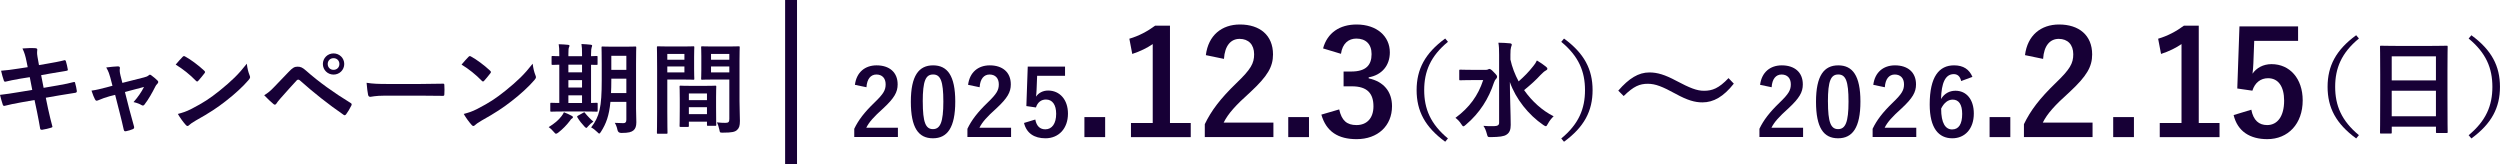
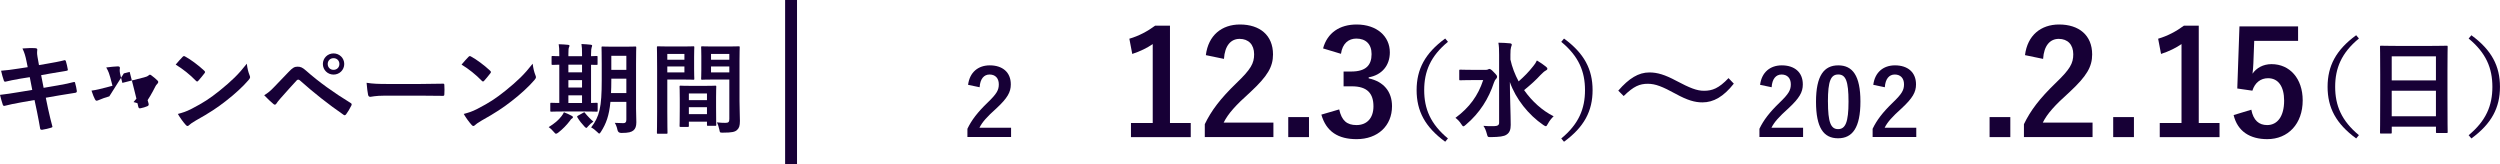
<svg xmlns="http://www.w3.org/2000/svg" id="_レイヤー_2" viewBox="0 0 758.2 49.87">
  <defs>
    <style>.cls-1{fill:#170036;}</style>
  </defs>
  <g id="_トップ">
    <path class="cls-1" d="M8.01,18.45c-.3-1.5-.63-2.58-1.2-3.75,1.29-.09,2.61-.18,3.9-.09.39.03.6.15.6.45,0,.33-.18.87.06,2.16l.45,2.52,2.46-.42c1.71-.3,3.81-.66,5.37-1.08.15,0,.27.12.33.33.24.78.42,1.56.6,2.58,0,.21-.15.3-.45.33-1.38.24-3.51.57-5.01.84l-2.64.48.75,3.84,4.35-.75c2.13-.36,3.6-.69,4.71-.99.39-.09.48.03.51.33.21.75.39,1.5.51,2.4,0,.27-.15.48-.45.51-.9.12-2.7.42-4.83.78l-4.14.72.69,3.33c.42,2.01.93,3.93,1.32,5.43.03.15-.12.24-.39.33-.63.21-1.92.51-2.73.63-.39.03-.57-.12-.6-.36-.21-1.11-.54-3.21-.96-5.13l-.75-3.54-4.08.72c-2.04.36-3.72.72-4.86,1.02-.33.12-.57.03-.69-.33-.3-.87-.6-2.01-.84-2.97,1.83-.21,3.42-.45,5.58-.81l4.2-.69-.75-3.87-2.82.45c-1.65.27-3.66.69-4.47.9-.3.09-.45,0-.57-.3-.27-.69-.66-2.16-.84-3,1.62-.12,3.27-.33,5.34-.66l2.73-.42-.39-1.92Z" />
-     <path class="cls-1" d="M33.15,29.22c-.93.24-2.28.72-3.3,1.17-.24.09-.39.15-.54.15-.21,0-.36-.12-.51-.42-.3-.54-.63-1.38-1.05-2.64,1.47-.18,2.94-.57,4.56-.99l1.8-.48-.66-2.52c-.24-.87-.51-1.8-1.23-3.03,1.23-.15,2.73-.33,3.51-.33.48,0,.69.18.63.6-.09.48-.09,1.08.18,2.16l.57,2.25,6.51-1.65c.69-.18,1.08-.3,1.5-.66.12-.12.24-.18.36-.18.15,0,.33.12.51.27.48.36,1.32,1.02,1.77,1.5.15.15.24.3.24.45,0,.21-.12.39-.33.6-.3.3-.36.42-.48.63-1.05,2.04-2.01,3.84-3.39,5.64-.15.18-.27.27-.45.27-.12,0-.24-.03-.45-.15-.51-.3-1.14-.6-2.4-.9,1.23-1.38,2.37-2.97,3.18-4.59l-5.79,1.53,1.38,5.43c.51,1.89.93,3.36,1.38,5.04.12.45-.03.66-.39.81-.6.27-1.29.45-1.98.6-.39.09-.63.06-.75-.45-.36-1.68-.78-3.33-1.2-5.01l-1.41-5.55-1.77.45Z" />
+     <path class="cls-1" d="M33.15,29.22c-.93.24-2.28.72-3.3,1.17-.24.09-.39.15-.54.15-.21,0-.36-.12-.51-.42-.3-.54-.63-1.38-1.05-2.64,1.47-.18,2.94-.57,4.56-.99l1.8-.48-.66-2.52c-.24-.87-.51-1.8-1.23-3.03,1.23-.15,2.73-.33,3.51-.33.48,0,.69.18.63.6-.09.48-.09,1.08.18,2.16l.57,2.25,6.51-1.65c.69-.18,1.08-.3,1.5-.66.12-.12.24-.18.36-.18.15,0,.33.12.51.27.48.36,1.32,1.02,1.77,1.5.15.15.24.3.24.45,0,.21-.12.39-.33.6-.3.3-.36.42-.48.63-1.05,2.04-2.01,3.84-3.39,5.64-.15.18-.27.27-.45.27-.12,0-.24-.03-.45-.15-.51-.3-1.14-.6-2.4-.9,1.23-1.38,2.37-2.97,3.18-4.59c.51,1.89.93,3.36,1.38,5.04.12.45-.03.66-.39.81-.6.27-1.29.45-1.98.6-.39.09-.63.06-.75-.45-.36-1.68-.78-3.33-1.2-5.01l-1.41-5.55-1.77.45Z" />
    <path class="cls-1" d="M55.38,17.25c.12-.15.27-.24.42-.24.12,0,.24.06.39.15,1.53.81,4.02,2.64,5.73,4.26.18.18.27.3.27.42s-.06.24-.18.39c-.45.6-1.44,1.8-1.86,2.25-.15.15-.24.24-.36.24s-.24-.09-.39-.24c-1.8-1.86-3.96-3.57-6.12-4.89.66-.81,1.53-1.74,2.1-2.34ZM57.99,33.06c3.66-1.89,5.61-3.15,8.64-5.58,3.66-2.97,5.67-4.89,8.22-8.16.18,1.5.45,2.52.84,3.51.09.21.15.39.15.57,0,.27-.15.51-.48.9-1.59,1.86-4.17,4.26-6.9,6.36-2.49,1.95-5.01,3.63-9.06,5.88-1.35.81-1.74,1.11-2.01,1.38-.18.18-.36.3-.54.3-.15,0-.33-.12-.51-.33-.75-.84-1.68-2.07-2.4-3.33,1.53-.42,2.46-.69,4.05-1.5Z" />
    <path class="cls-1" d="M83.19,26.34c1.47-1.5,2.94-3.03,4.35-4.53,1.2-1.26,1.77-1.59,2.7-1.59s1.5.24,2.61,1.23c3.81,3.39,8.4,6.66,13.44,9.75.39.18.45.48.27.81-.54,1.08-1.05,1.92-1.56,2.61-.15.21-.3.33-.45.33-.12,0-.21-.03-.33-.12-4.77-3.3-8.97-6.63-13.29-10.47-.18-.15-.33-.21-.48-.21-.21,0-.33.09-.48.24-1.47,1.53-2.82,3.15-4.89,5.43-.81.9-1.05,1.29-1.2,1.53-.15.24-.33.39-.54.39-.12,0-.27-.06-.42-.21-.81-.66-1.71-1.53-2.79-2.64,1.2-.75,1.92-1.35,3.06-2.55ZM104.4,19.41c0,1.8-1.44,3.21-3.24,3.21s-3.24-1.41-3.24-3.21,1.44-3.21,3.24-3.21,3.24,1.41,3.24,3.21ZM99.39,19.41c0,1.02.75,1.77,1.77,1.77s1.77-.75,1.77-1.77-.75-1.77-1.77-1.77-1.77.75-1.77,1.77Z" />
    <path class="cls-1" d="M116.73,29.01c-2.97,0-4.11.36-4.41.36-.36,0-.6-.18-.69-.63-.15-.69-.33-2.1-.45-3.63,1.95.3,3.45.36,6.48.36h9.66c2.28,0,4.59-.06,6.9-.09.45-.03.54.06.54.42.06.9.06,1.92,0,2.82,0,.36-.12.48-.54.45-2.25-.03-4.47-.06-6.69-.06h-10.8Z" />
    <path class="cls-1" d="M142.08,17.25c.12-.15.27-.24.42-.24.12,0,.24.06.39.15,1.53.81,4.02,2.64,5.73,4.26.18.18.27.3.27.42s-.06.24-.18.39c-.45.6-1.44,1.8-1.86,2.25-.15.15-.24.24-.36.24s-.24-.09-.39-.24c-1.8-1.86-3.96-3.57-6.12-4.89.66-.81,1.53-1.74,2.1-2.34ZM144.69,33.06c3.66-1.89,5.61-3.15,8.64-5.58,3.66-2.97,5.67-4.89,8.22-8.16.18,1.5.45,2.52.84,3.51.09.21.15.39.15.57,0,.27-.15.51-.48.9-1.59,1.86-4.17,4.26-6.9,6.36-2.49,1.95-5.01,3.63-9.06,5.88-1.35.81-1.74,1.11-2.01,1.38-.18.18-.36.3-.54.3-.15,0-.33-.12-.51-.33-.75-.84-1.68-2.07-2.4-3.33,1.53-.42,2.46-.69,4.05-1.5Z" />
    <path class="cls-1" d="M169.29,40.23c-.3.21-.48.33-.66.33s-.36-.18-.66-.54c-.57-.69-1.08-1.14-1.56-1.47,1.74-1.08,2.97-2.1,3.9-3.33.33-.45.54-.78.72-1.17.9.36,1.5.6,2.31,1.05.3.15.42.27.42.45,0,.15-.09.3-.33.42-.27.15-.39.39-.66.75-.93,1.23-2.13,2.46-3.48,3.51ZM170.97,33.81c-2.67,0-3.57.06-3.75.06-.3,0-.33-.03-.33-.33v-2.04c0-.3.03-.33.33-.33.15,0,.75.06,2.4.06v-11.61c-1.32.03-1.86.06-1.98.06-.33,0-.36-.03-.36-.3v-2.07c0-.3.03-.33.36-.33.12,0,.66.06,1.98.06v-.51c0-1.5-.03-2.31-.18-3.12.93.03,2.01.09,2.85.18.24.03.42.09.42.27,0,.21-.09.36-.18.57s-.15.75-.15,2.07v.54h4.14v-.57c0-1.5-.03-2.28-.18-3.12.93.06,1.95.09,2.82.21.27.03.42.12.42.27,0,.21-.09.39-.15.57-.09.24-.18.78-.18,2.1v.54c1.05-.03,1.56-.06,1.68-.06.27,0,.3.03.3.33v2.07c0,.27-.03.3-.3.3-.12,0-.63-.03-1.68-.03v11.58c1.08-.03,1.59-.06,1.71-.06.27,0,.3.03.3.33v2.04c0,.3-.03.33-.3.33-.18,0-1.08-.06-3.66-.06h-6.33ZM176.52,21.93v-2.31h-4.14v2.31h4.14ZM176.52,26.55v-2.25h-4.14v2.25h4.14ZM176.52,31.23v-2.31h-4.14v2.31h4.14ZM176.82,34.23c.18-.12.3-.18.36-.18.09,0,.15.06.24.21.63.81,1.89,2.13,2.55,2.61-.6.42-1.14.87-1.65,1.47-.24.3-.36.45-.51.45-.12,0-.27-.12-.51-.36-.81-.87-1.56-1.77-2.16-2.79-.18-.27-.12-.39.12-.54l1.56-.87ZM192.9,32.94c0,1.41.09,2.94.09,4.14s-.27,1.95-.87,2.46c-.63.51-1.44.78-3.69.78q-.99,0-1.17-.93c-.15-.81-.48-1.62-.81-2.13.93.06,1.83.09,2.58.09.66,0,.93-.3.93-1.05v-5.4h-4.83c-.39,4.2-1.32,6.63-2.85,9.03-.24.39-.39.57-.54.57s-.3-.15-.6-.45c-.57-.57-1.26-1.11-1.86-1.41,2.55-3.3,3.21-6.09,3.21-14.28v-4.95c0-3.12-.06-4.77-.06-4.95,0-.33.03-.36.33-.36.21,0,.93.06,3.09.06h3.69c2.19,0,2.91-.06,3.09-.06.3,0,.33.03.33.36,0,.18-.06,1.83-.06,4.95v13.53ZM189.96,28.23v-4.38h-4.56v.54c0,1.41-.03,2.7-.09,3.84h4.65ZM185.4,16.92v4.26h4.56v-4.26h-4.56Z" />
    <path class="cls-1" d="M207.24,14.1c1.95,0,2.85-.06,3.03-.06.27,0,.3.03.3.36,0,.18-.06,1.05-.06,2.85v3.72c0,1.83.06,2.67.06,2.85,0,.33-.03.36-.3.36-.18,0-1.08-.06-3.03-.06h-4.86v9.72c0,4.14.06,6.18.06,6.39,0,.3-.03.33-.33.33h-2.55c-.3,0-.33-.03-.33-.33,0-.21.06-2.25.06-6.39v-12.99c0-4.17-.06-6.27-.06-6.45,0-.33.03-.36.33-.36.21,0,1.35.06,3.54.06h4.14ZM202.38,16.35v1.77h5.19v-1.77h-5.19ZM207.57,20.16h-5.19v1.8h5.19v-1.8ZM206.43,38.49c-.3,0-.33-.03-.33-.36,0-.18.06-.99.06-5.43v-2.64c0-2.64-.06-3.54-.06-3.75,0-.3.03-.33.33-.33.21,0,.93.06,3.21.06h4.05c2.28,0,3-.06,3.21-.06.3,0,.33.03.33.33,0,.18-.06,1.08-.06,3.24v2.97c0,4.35.06,5.16.06,5.31,0,.3-.03.33-.33.33h-2.16c-.3,0-.33-.03-.33-.33v-.93h-5.49v1.23c0,.33-.03.36-.36.36h-2.13ZM208.92,30.36h5.49v-2.01h-5.49v2.01ZM214.41,34.62v-2.1h-5.49v2.1h5.49ZM224.28,30.69c0,2.1.12,4.5.12,5.97s-.21,2.16-.87,2.76c-.63.57-1.47.81-4.29.81-.9,0-.9.03-1.08-.93-.18-.84-.42-1.59-.72-2.19.93.12,1.89.15,2.52.15.99,0,1.23-.27,1.23-1.17v-11.97h-4.92c-2.34,0-3.12.06-3.3.06-.3,0-.33-.03-.33-.36,0-.18.06-.87.06-2.64v-4.14c0-1.74-.06-2.46-.06-2.64,0-.33.03-.36.33-.36.18,0,.96.06,3.3.06h4.41c2.34,0,3.15-.06,3.33-.06.3,0,.33.03.33.36,0,.18-.06,1.41-.06,3.96v12.33ZM215.64,16.35v1.77h5.55v-1.77h-5.55ZM221.19,21.96v-1.8h-5.55v1.8h5.55Z" />
-     <path class="cls-1" d="M259.28,25.73c.48-3.84,3.08-5.91,6.58-5.91,3.84,0,6.38,2.07,6.38,5.77,0,2.38-1.04,4.17-4.31,7.22-2.94,2.63-4.34,4.2-5.21,5.94h9.6v2.8h-13.24v-2.49c1.26-2.63,3.05-4.98,6.1-7.92,2.8-2.69,3.42-3.81,3.42-5.57,0-1.88-1.09-2.97-2.8-2.97s-2.86,1.32-3.02,3.86l-3.5-.73Z" />
-     <path class="cls-1" d="M289.71,30.8c0,7.92-2.41,11.14-6.78,11.14s-6.69-3.16-6.69-11.09,2.44-11.03,6.75-11.03,6.72,3.08,6.72,10.98ZM279.86,30.82c0,6.3.87,8.34,3.08,8.34s3.16-2.07,3.16-8.34-.87-8.23-3.11-8.23-3.14,1.9-3.14,8.23Z" />
    <path class="cls-1" d="M293.6,25.73c.48-3.84,3.08-5.91,6.58-5.91,3.84,0,6.38,2.07,6.38,5.77,0,2.38-1.04,4.17-4.31,7.22-2.94,2.63-4.34,4.2-5.21,5.94h9.6v2.8h-13.24v-2.49c1.26-2.63,3.05-4.98,6.1-7.92,2.8-2.69,3.42-3.81,3.42-5.57,0-1.88-1.09-2.97-2.8-2.97s-2.86,1.32-3.02,3.86l-3.5-.73Z" />
-     <path class="cls-1" d="M323,22.98h-8.46l-.17,4.31c-.03.64-.08,1.4-.17,2.02.76-1.12,2.07-1.85,3.67-1.85,3.53,0,6.02,2.77,6.02,7,0,4.51-2.8,7.48-6.83,7.48-3.36,0-5.74-1.51-6.5-4.65l3.42-1.04c.39,2.07,1.48,2.97,3.05,2.97,2.02,0,3.28-1.74,3.28-4.7,0-2.77-1.15-4.34-3.11-4.34-1.43,0-2.55.87-3.02,2.41l-2.91-.42.42-11.98h11.31v2.8Z" />
-     <path class="cls-1" d="M335.17,41.58h-6.29v-6.07h6.29v6.07Z" />
    <path class="cls-1" d="M354.84,37.31h6.29v4.27h-18.13v-4.27h6.6V13.37c-1.67,1.14-3.78,2.2-6.21,2.99l-.88-4.62c2.9-.84,5.5-2.24,7.83-3.96h4.49v29.53Z" />
    <path class="cls-1" d="M365.71,16.72c.75-6.03,4.84-9.29,10.34-9.29,6.03,0,10.03,3.26,10.03,9.07,0,3.74-1.63,6.56-6.78,11.35-4.62,4.14-6.82,6.6-8.19,9.33h15.09v4.4h-20.81v-3.92c1.98-4.14,4.8-7.83,9.59-12.45,4.4-4.22,5.37-5.98,5.37-8.76,0-2.95-1.72-4.66-4.4-4.66s-4.49,2.07-4.75,6.07l-5.5-1.14Z" />
    <path class="cls-1" d="M396.99,41.58h-6.29v-6.07h6.29v6.07Z" />
    <path class="cls-1" d="M401.26,14.69c1.28-4.75,5.06-7.26,10.17-7.26,6.12,0,10.08,3.56,10.08,8.45,0,3.96-2.38,6.86-6.42,7.57v.31c4.53.97,7.08,4,7.08,8.45,0,5.94-4.31,9.99-10.74,9.99-5.54,0-9.2-2.24-10.69-7.44l5.41-1.58c.75,3.39,2.33,4.75,5.24,4.75,3.17,0,5.15-2.11,5.15-5.68,0-3.83-1.8-6.07-6.51-6.07h-2.55v-4.49h2.33c4.4,0,6.16-1.89,6.16-5.28,0-3.08-1.8-4.71-4.62-4.71-2.33,0-4.22,1.45-4.66,4.62l-5.41-1.63Z" />
    <path class="cls-1" d="M439.13,12.68c-5.31,4.38-7.2,9.02-7.2,14.65s1.89,10.27,7.2,14.66l-.83.99c-6.14-4.48-8.67-9.34-8.67-15.65s2.53-11.17,8.67-15.65l.83.99Z" />
    <path class="cls-1" d="M450.52,21.19c.38,0,.58-.03.77-.13.16-.06.26-.16.38-.16.26,0,.64.19,1.34.96.86.86,1.02,1.09,1.02,1.44,0,.26-.1.42-.32.64-.22.22-.38.42-.64,1.15-1.57,4.77-4.25,9.15-8.54,12.77-.35.29-.54.45-.7.45-.19,0-.35-.19-.64-.64-.54-.86-1.15-1.47-1.79-1.92,4.29-3.17,6.88-6.78,8.42-11.46h-3.58c-2.37,0-3.14.06-3.33.06-.32,0-.35-.03-.35-.35v-2.53c0-.32.03-.35.35-.35.19,0,.96.06,3.33.06h4.29ZM458.07,18.02c.51,2.34,1.38,4.58,2.5,6.66,1.76-1.54,3.04-2.85,4.45-4.64.48-.58.77-1.02,1.09-1.7,1.12.67,2.02,1.28,2.72,1.86.35.29.45.42.45.64,0,.26-.19.42-.45.54-.38.19-.9.61-1.7,1.44-1.18,1.31-2.82,2.82-4.9,4.51,2.43,3.46,5.57,6.24,8.96,7.94-.64.58-1.28,1.38-1.79,2.34-.26.45-.38.67-.58.67-.16,0-.38-.13-.77-.38-4.45-3.04-8.32-7.84-10.14-13.02.03,4.67.26,9.98.26,13.02,0,1.38-.32,2.34-1.28,2.94-.77.54-2.18.7-4.7.74-.96,0-.99.03-1.25-.96-.26-1.02-.64-1.92-1.06-2.46.99.1,2.11.13,3.17.1,1.12-.03,1.6-.29,1.6-1.02v-20.64c0-1.66-.03-2.56-.22-3.65,1.15.03,2.46.06,3.52.19.32.03.54.19.54.35,0,.32-.16.58-.22.83-.13.42-.19,1.06-.19,2.24v1.47Z" />
    <path class="cls-1" d="M474.33,11.69c6.14,4.48,8.67,9.34,8.67,15.65s-2.53,11.17-8.67,15.65l-.83-.99c5.31-4.38,7.2-9.02,7.2-14.66s-1.89-10.27-7.2-14.65l.83-.99Z" />
    <path class="cls-1" d="M490.79,27.49c3.24-3.72,6.12-5.52,9.44-5.52,2.4,0,4.68.68,8.12,2.52,4.16,2.2,6.24,3.04,8.44,3.04,2.52,0,4.48-.72,7.44-3.84l1.6,1.68c-3.12,3.96-6.16,5.68-9.52,5.68-2.28,0-4.56-.64-8.12-2.6-4.04-2.2-6.12-3.04-8.44-3.04-2.44,0-4.28.72-7.32,3.72l-1.64-1.64Z" />
    <path class="cls-1" d="M533.8,25.73c.48-3.84,3.08-5.91,6.58-5.91,3.84,0,6.38,2.07,6.38,5.77,0,2.38-1.04,4.17-4.31,7.22-2.94,2.63-4.34,4.2-5.21,5.94h9.6v2.8h-13.24v-2.49c1.26-2.63,3.05-4.98,6.1-7.92,2.8-2.69,3.42-3.81,3.42-5.57,0-1.88-1.09-2.97-2.8-2.97s-2.86,1.32-3.02,3.86l-3.5-.73Z" />
    <path class="cls-1" d="M564.23,30.8c0,7.92-2.41,11.14-6.78,11.14s-6.69-3.16-6.69-11.09,2.44-11.03,6.75-11.03,6.72,3.08,6.72,10.98ZM554.38,30.82c0,6.3.87,8.34,3.08,8.34s3.16-2.07,3.16-8.34-.87-8.23-3.11-8.23-3.14,1.9-3.14,8.23Z" />
    <path class="cls-1" d="M568.13,25.73c.48-3.84,3.08-5.91,6.58-5.91,3.84,0,6.38,2.07,6.38,5.77,0,2.38-1.04,4.17-4.31,7.22-2.94,2.63-4.34,4.2-5.21,5.94h9.6v2.8h-13.24v-2.49c1.26-2.63,3.05-4.98,6.1-7.92,2.8-2.69,3.42-3.81,3.42-5.57,0-1.88-1.09-2.97-2.8-2.97s-2.86,1.32-3.02,3.86l-3.5-.73Z" />
-     <path class="cls-1" d="M594.78,24.58c-.34-1.57-1.23-2.1-2.24-2.1-2.55,0-3.75,2.66-3.86,7.56.98-1.68,2.58-2.52,4.37-2.52,3.3,0,5.57,2.6,5.57,6.92,0,4.62-2.69,7.5-6.52,7.5-4.12,0-6.86-3.02-6.86-10.25,0-8.46,2.86-11.87,7.39-11.87,2.83,0,4.62,1.23,5.57,3.5l-3.42,1.26ZM592.07,39.25c1.96,0,3.02-1.6,3.02-4.7,0-2.86-1.01-4.34-2.88-4.34-1.4,0-2.63.95-3.5,2.72,0,4.51,1.34,6.33,3.36,6.33Z" />
    <path class="cls-1" d="M609.69,41.58h-6.29v-6.07h6.29v6.07Z" />
    <path class="cls-1" d="M614.14,16.72c.75-6.03,4.84-9.29,10.34-9.29,6.03,0,10.03,3.26,10.03,9.07,0,3.74-1.63,6.56-6.78,11.35-4.62,4.14-6.82,6.6-8.19,9.33h15.09v4.4h-20.81v-3.92c1.98-4.14,4.8-7.83,9.59-12.45,4.4-4.22,5.37-5.98,5.37-8.76,0-2.95-1.72-4.66-4.4-4.66s-4.49,2.07-4.75,6.07l-5.5-1.14Z" />
    <path class="cls-1" d="M647.18,41.58h-6.29v-6.07h6.29v6.07Z" />
    <path class="cls-1" d="M666.85,37.31h6.29v4.27h-18.13v-4.27h6.6V13.37c-1.67,1.14-3.78,2.2-6.21,2.99l-.88-4.62c2.9-.84,5.5-2.24,7.83-3.96h4.49v29.53Z" />
    <path class="cls-1" d="M696.95,12.4h-13.29l-.26,6.78c-.04,1.01-.13,2.2-.26,3.17,1.19-1.76,3.26-2.9,5.76-2.9,5.54,0,9.46,4.36,9.46,11,0,7.08-4.4,11.75-10.74,11.75-5.28,0-9.02-2.38-10.21-7.3l5.37-1.63c.62,3.26,2.33,4.66,4.8,4.66,3.17,0,5.15-2.73,5.15-7.39,0-4.36-1.8-6.82-4.88-6.82-2.24,0-4,1.36-4.75,3.78l-4.58-.66.66-18.83h17.78v4.4Z" />
    <path class="cls-1" d="M715.41,11.68c-5.31,4.38-7.2,9.02-7.2,14.65s1.89,10.27,7.2,14.66l-.83.99c-6.14-4.48-8.67-9.34-8.67-15.65s2.53-11.17,8.67-15.65l.83.99Z" />
    <path class="cls-1" d="M722.16,40.51c-.32,0-.35-.03-.35-.35,0-.22.06-2.11.06-11.39v-6.18c0-6.21-.06-8.16-.06-8.35,0-.35.03-.38.35-.38.22,0,1.31.06,4.42.06h10.98c3.1,0,4.22-.06,4.42-.06.32,0,.35.03.35.38,0,.19-.06,2.14-.06,7.39v7.1c0,9.18.06,11.07.06,11.26,0,.32-.03.35-.35.35h-2.85c-.32,0-.35-.03-.35-.35v-1.57h-13.41v1.73c0,.32-.03.35-.35.35h-2.85ZM725.36,24.38h13.41v-7.3h-13.41v7.3ZM738.77,35.26v-7.74h-13.41v7.74h13.41Z" />
    <path class="cls-1" d="M749.52,10.69c6.14,4.48,8.67,9.34,8.67,15.65s-2.53,11.17-8.67,15.65l-.83-.99c5.31-4.38,7.2-9.02,7.2-14.66s-1.89-10.27-7.2-14.65l.83-.99Z" />
    <rect class="cls-1" x="238.11" width="3.61" height="49.87" />
  </g>
</svg>